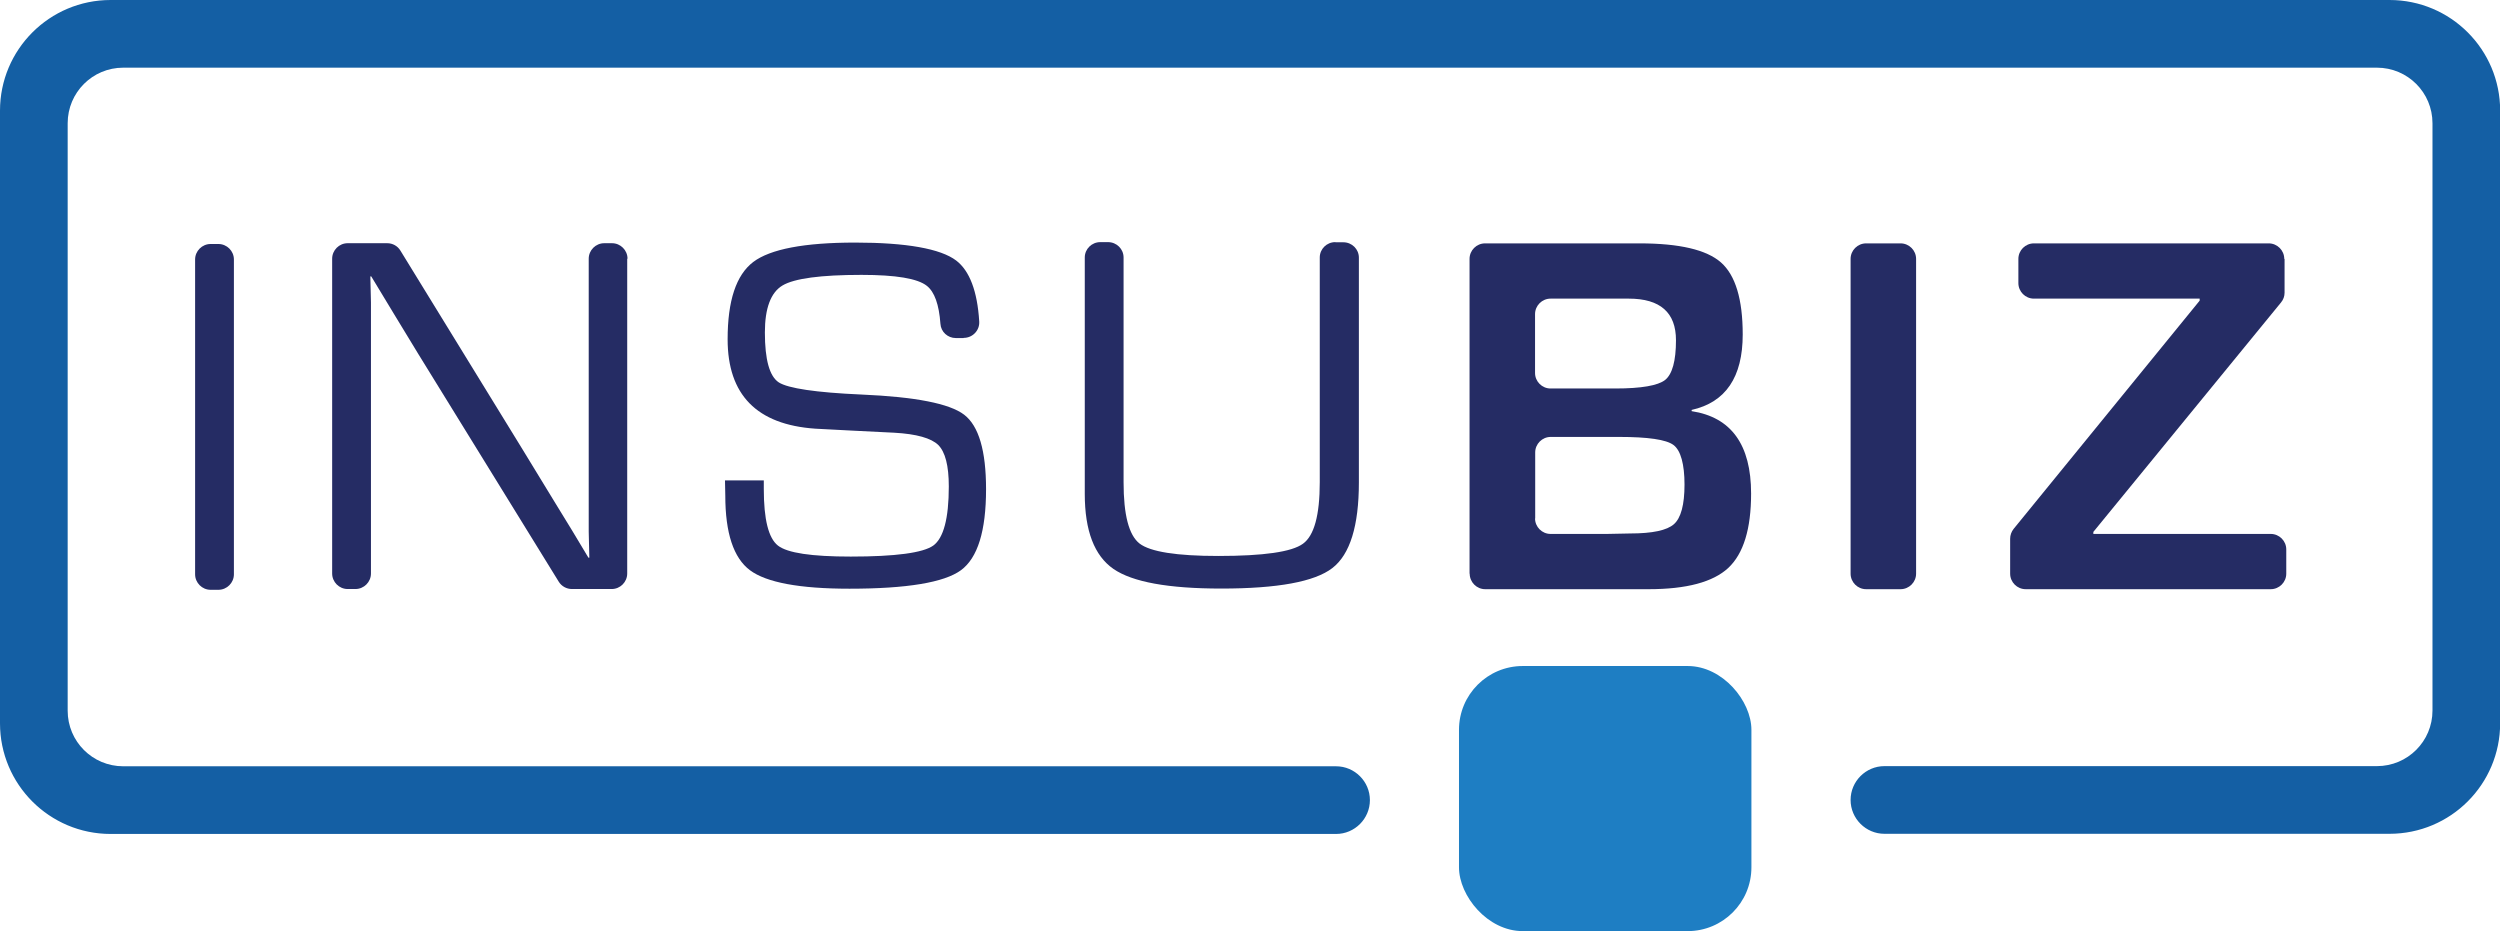
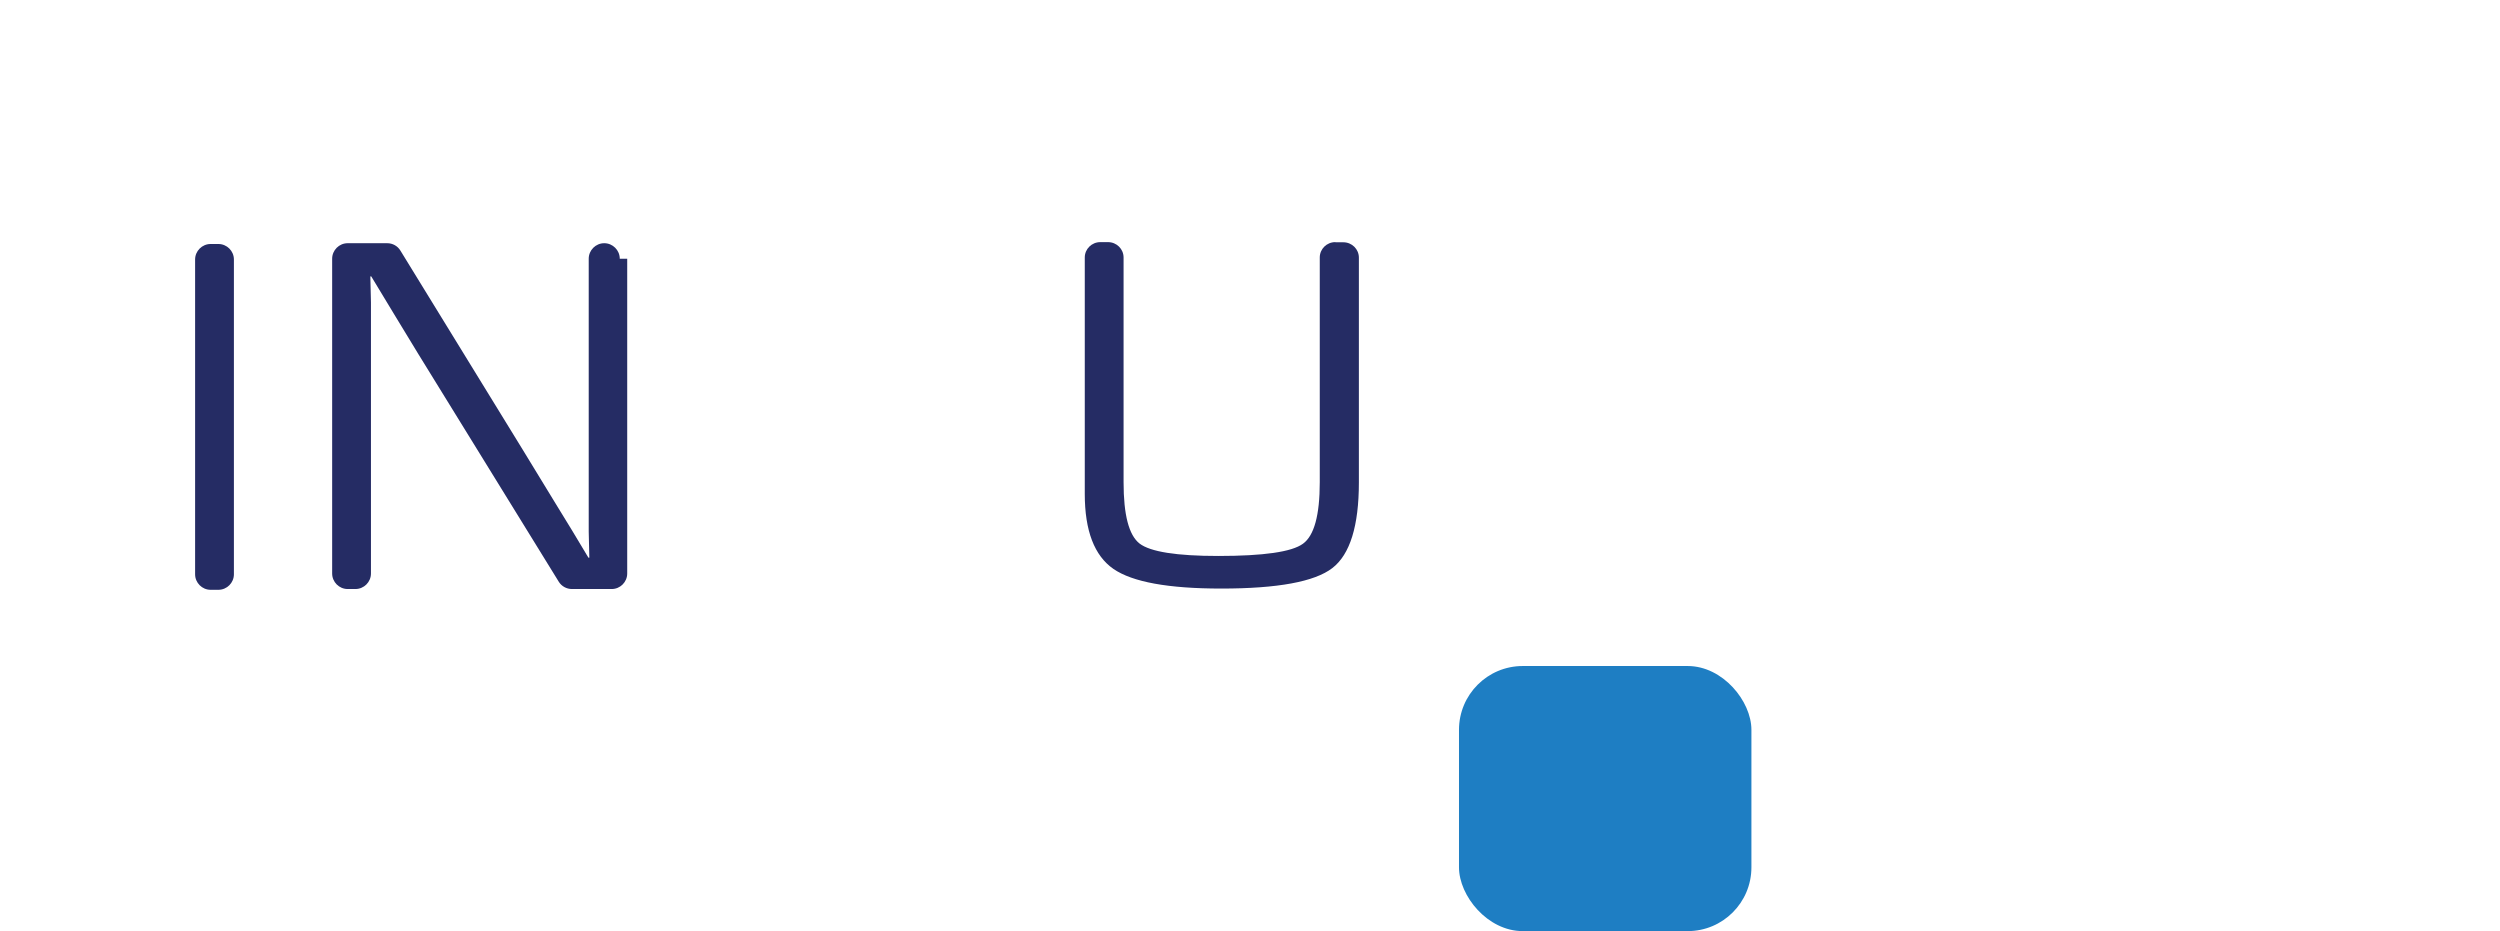
<svg xmlns="http://www.w3.org/2000/svg" id="Layer_1" viewBox="0 0 161.07 59.99">
  <defs>
    <style>.cls-1{fill:#145fa4;}.cls-1,.cls-2,.cls-3,.cls-4{stroke-width:0px;}.cls-2{fill:#1e7ec3;}.cls-3{fill:#252c64;}.cls-4{fill:none;}</style>
  </defs>
  <rect class="cls-2" x="94" y="42.91" width="18.84" height="17.08" rx="4.11" ry="4.11" />
  <path class="cls-4" d="m120.11,45.33v4.01h.98s.03,0,.04,0h35.58V4.35H4.36v45h82.37v-4.01" />
  <path class="cls-3" d="m15.07,16.72v20.28c0,.55-.45,1-1,1h-.5c-.55,0-1-.45-1-1v-20.28c0-.55.45-1,1-1h.5c.55,0,1,.45,1,1Z" />
-   <path class="cls-3" d="m40.41,16.67v20.28c0,.55-.45,1-1,1h-2.56c-.35,0-.67-.18-.85-.47l-9.06-14.69-1.52-2.5-.75-1.24-.75-1.24h-.06l.02.83.02.85v17.46c0,.55-.45,1-1,1h-.5c-.55,0-1-.45-1-1v-20.28c0-.55.45-1,1-1h2.55c.35,0,.67.18.85.48l7.87,12.81,2.13,3.49,1.06,1.73,1.05,1.75h.06l-.02-.83-.02-.85v-17.58c0-.55.45-1,1-1h.5c.55,0,1,.45,1,1Z" />
-   <path class="cls-3" d="m62.08,21.78h-.5c-.52,0-.96-.4-.99-.92-.09-1.24-.38-2.05-.87-2.44-.6-.48-2-.71-4.22-.71-2.63,0-4.32.23-5.08.68-.76.45-1.14,1.47-1.14,3.03,0,1.76.3,2.83.9,3.22.6.38,2.38.65,5.33.78,3.47.15,5.67.58,6.61,1.3.94.72,1.41,2.32,1.41,4.8,0,2.69-.54,4.43-1.62,5.22-1.08.79-3.48,1.19-7.18,1.19-3.21,0-5.35-.4-6.41-1.19-1.06-.79-1.59-2.4-1.59-4.81l-.02-.98h2.5v.55c0,1.96.3,3.17.91,3.65.61.48,2.17.71,4.69.71,2.89,0,4.66-.24,5.32-.71.66-.48,1-1.74,1-3.81,0-1.34-.23-2.22-.68-2.67-.45-.44-1.4-.71-2.83-.79l-2.61-.13-2.48-.13c-3.77-.26-5.65-2.18-5.65-5.76,0-2.49.55-4.14,1.65-4.98,1.1-.83,3.29-1.25,6.57-1.25s5.5.39,6.51,1.16c.86.66,1.36,1.97,1.48,3.92.04.57-.42,1.06-1,1.06Z" />
+   <path class="cls-3" d="m40.41,16.67v20.28c0,.55-.45,1-1,1h-2.56c-.35,0-.67-.18-.85-.47l-9.06-14.69-1.52-2.5-.75-1.24-.75-1.24h-.06l.02.83.02.85v17.46c0,.55-.45,1-1,1h-.5c-.55,0-1-.45-1-1v-20.28c0-.55.45-1,1-1h2.55c.35,0,.67.18.85.48l7.87,12.81,2.13,3.49,1.06,1.73,1.05,1.75h.06l-.02-.83-.02-.85v-17.58c0-.55.45-1,1-1c.55,0,1,.45,1,1Z" />
  <path class="cls-3" d="m86.05,15.61h.5c.55,0,1,.44,1,.99v14.48c0,2.8-.57,4.64-1.71,5.52-1.14.88-3.52,1.32-7.16,1.32-3.41,0-5.72-.42-6.95-1.27-1.22-.85-1.84-2.45-1.84-4.83v-15.23c0-.55.45-.99,1-.99h.5c.55,0,1,.44,1,.99v14.48c0,2.1.34,3.41,1.03,3.95.69.53,2.38.8,5.07.8,2.92,0,4.74-.26,5.46-.79.72-.52,1.08-1.84,1.08-3.96v-14.48c0-.55.45-.99,1-.99Z" />
-   <path class="cls-3" d="m94.68,36.96v-20.28c0-.55.45-1,1-1h9.95c2.57,0,4.32.41,5.25,1.23.93.82,1.4,2.37,1.4,4.64,0,2.75-1.1,4.37-3.29,4.86v.08c2.55.39,3.83,2.16,3.83,5.31,0,2.28-.49,3.87-1.47,4.79-.98.91-2.69,1.37-5.13,1.37h-10.53c-.55,0-1-.45-1-1Zm4.22-12.93c0,.55.45,1,1,1h4.17c1.68,0,2.75-.19,3.21-.55.46-.37.7-1.22.7-2.56,0-1.78-1.01-2.68-3.04-2.68h-5.04c-.55,0-1,.45-1,1v3.79Zm0,9.37c0,.55.45,1,1,1h3.64l1.49-.03c1.43,0,2.37-.2,2.82-.6.45-.4.68-1.25.68-2.55s-.24-2.2-.71-2.55c-.47-.35-1.64-.52-3.51-.52h-4.4c-.55,0-1,.45-1,1v4.26Z" />
-   <path class="cls-3" d="m123.45,16.68v20.28c0,.55-.45,1-1,1h-2.22c-.55,0-1-.45-1-1v-20.28c0-.55.45-1,1-1h2.22c.55,0,1,.45,1,1Z" />
-   <path class="cls-3" d="m147.19,16.68v2.18c0,.23-.08.45-.23.63l-12.09,14.78v.13h11.43c.55,0,1,.45,1,1v1.56c0,.55-.45,1-1,1h-15.79c-.55,0-1-.45-1-1v-2.25c0-.23.08-.45.22-.63l11.99-14.71v-.13h-10.68c-.55,0-1-.45-1-1v-1.56c0-.55.45-1,1-1h15.13c.55,0,1,.45,1,1Z" />
  <path class="cls-4" d="m134.17,46.95v2.41h18.96c1.98,0,3.58-1.6,3.58-3.58V7.94c0-1.98-1.6-3.58-3.58-3.58H7.94c-1.98,0-3.58,1.6-3.58,3.58v37.84c0,1.98,1.6,3.58,3.58,3.58h70.79v-2.41h55.44Z" />
-   <path class="cls-1" d="m153.95,0H7.13C3.19,0,0,3.19,0,7.13v39.47c0,3.94,3.19,7.13,7.13,7.13h78.95c1.2,0,2.18-.98,2.18-2.18s-.98-2.18-2.18-2.18H7.94c-1.98,0-3.58-1.6-3.58-3.58V7.94c0-1.98,1.6-3.58,3.58-3.58h145.2c1.98,0,3.58,1.6,3.58,3.58v37.84c0,1.98-1.6,3.58-3.58,3.58h-31.73c-1.2,0-2.18.98-2.18,2.18s.98,2.18,2.18,2.18h32.54c3.94,0,7.13-3.19,7.13-7.13V7.13c0-3.94-3.19-7.13-7.13-7.13Z" />
</svg>